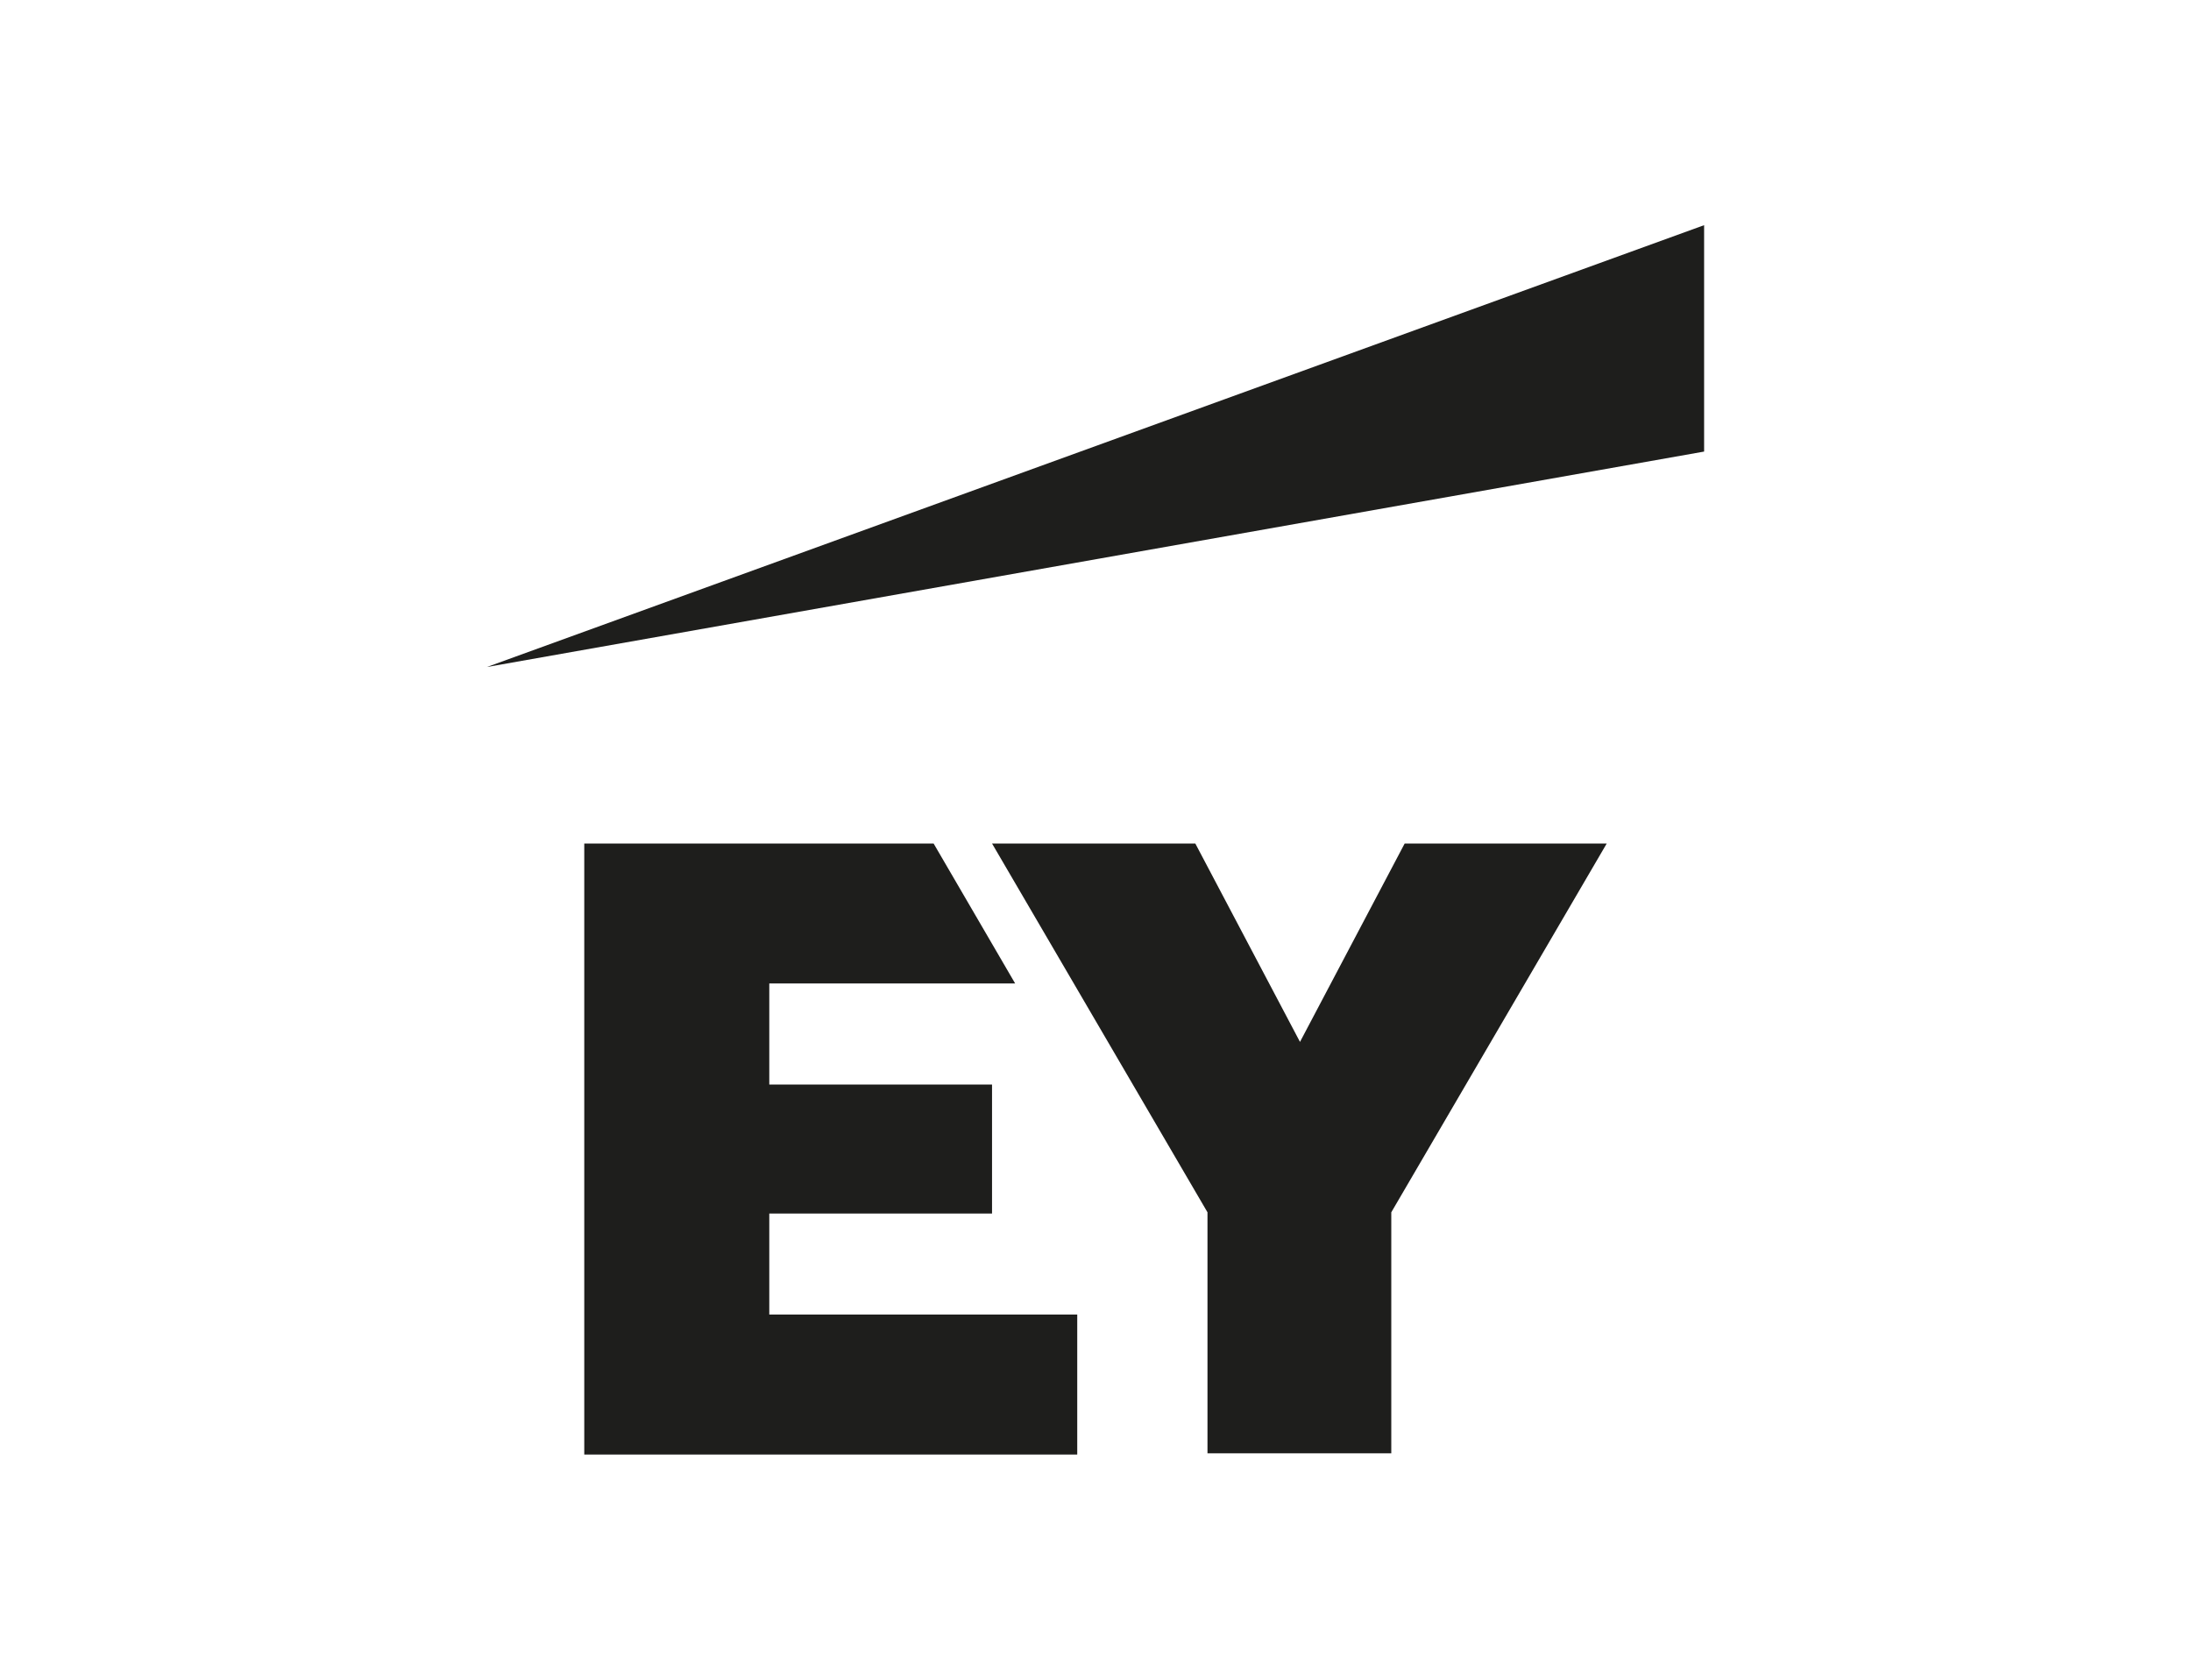
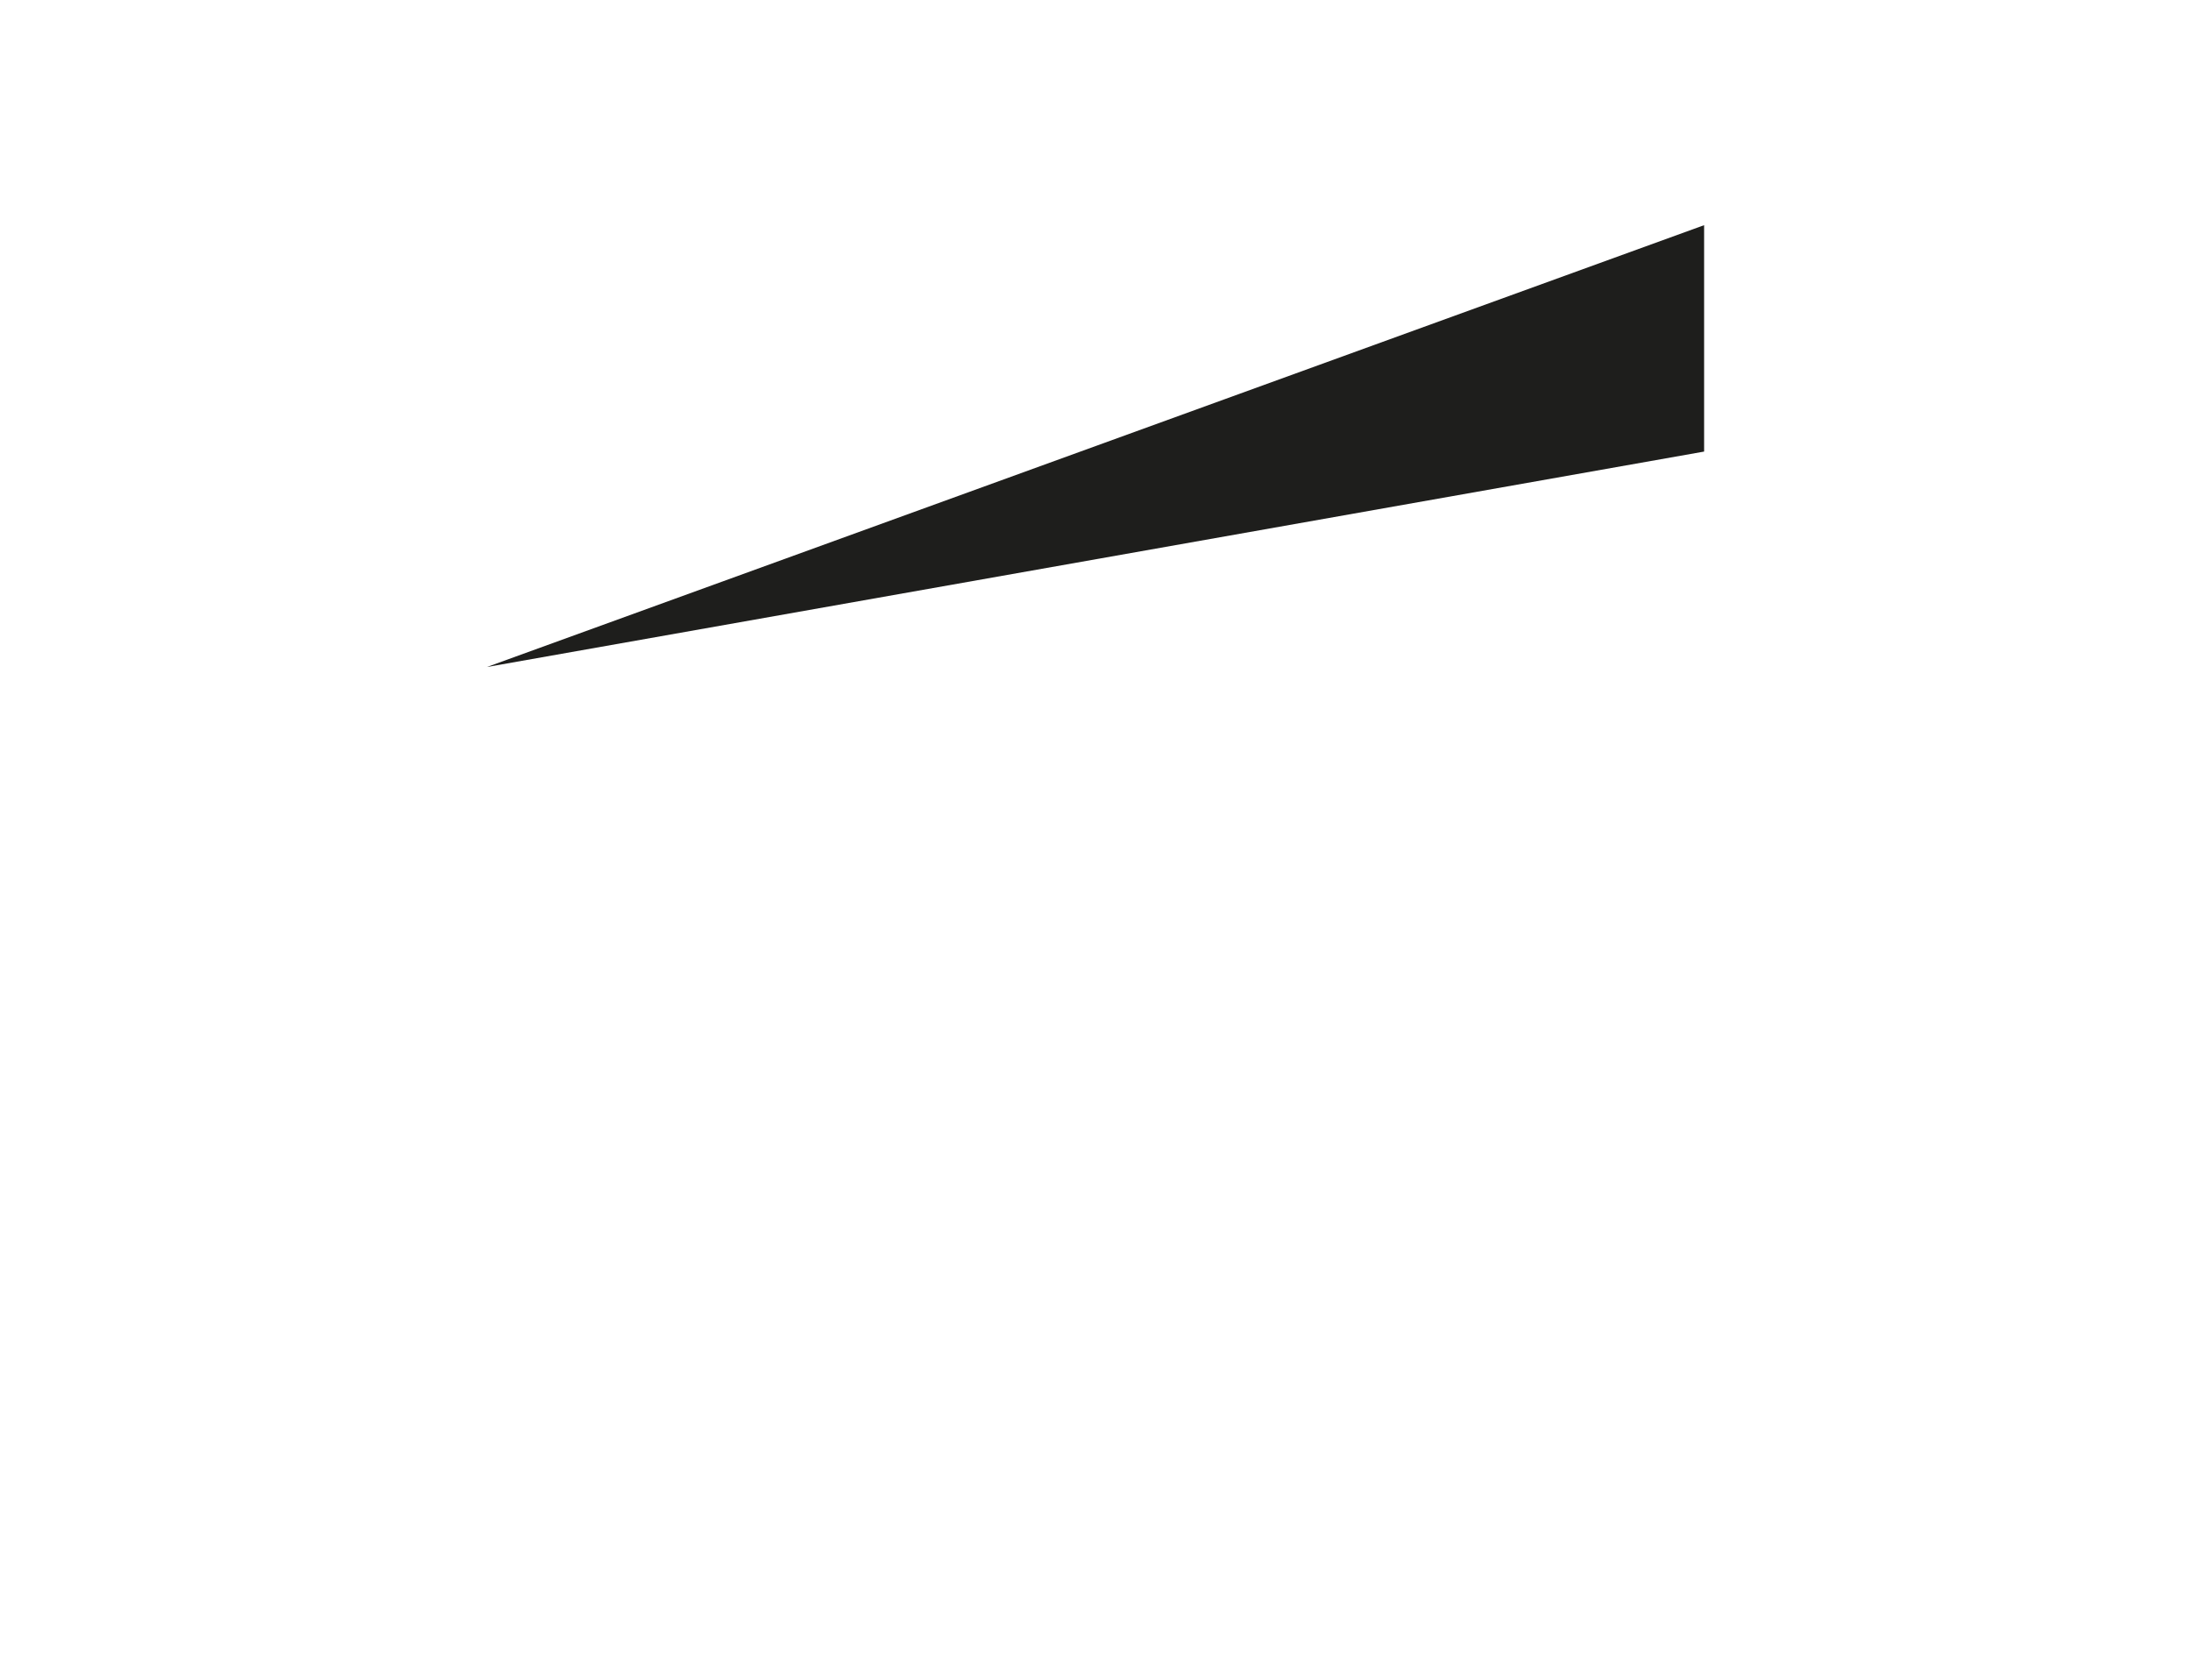
<svg xmlns="http://www.w3.org/2000/svg" version="1.1" id="Ebene_1" x="0px" y="0px" viewBox="0 0 180 138" style="enable-background:new 0 0 180 138;" xml:space="preserve">
  <style type="text/css">
	.st0{fill-rule:evenodd;clip-rule:evenodd;fill:#1E1E1C;}
</style>
  <g>
-     <path class="st0" d="M63.2,108h25.3v11.5H48V69.3h28.7l6.7,11.5H63.2v8.3h18.3v10.6H63.2V108z M115.4,69.3l-8.6,16.3l-8.6-16.3   H81.5l17.7,30.3v19.8h15.1V99.6l17.7-30.3H115.4z" />
-     <path class="st0" d="M140,37.1V18.5L40,54.8L140,37.1z" />
+     <path class="st0" d="M140,37.1V18.5L40,54.8L140,37.1" />
  </g>
</svg>